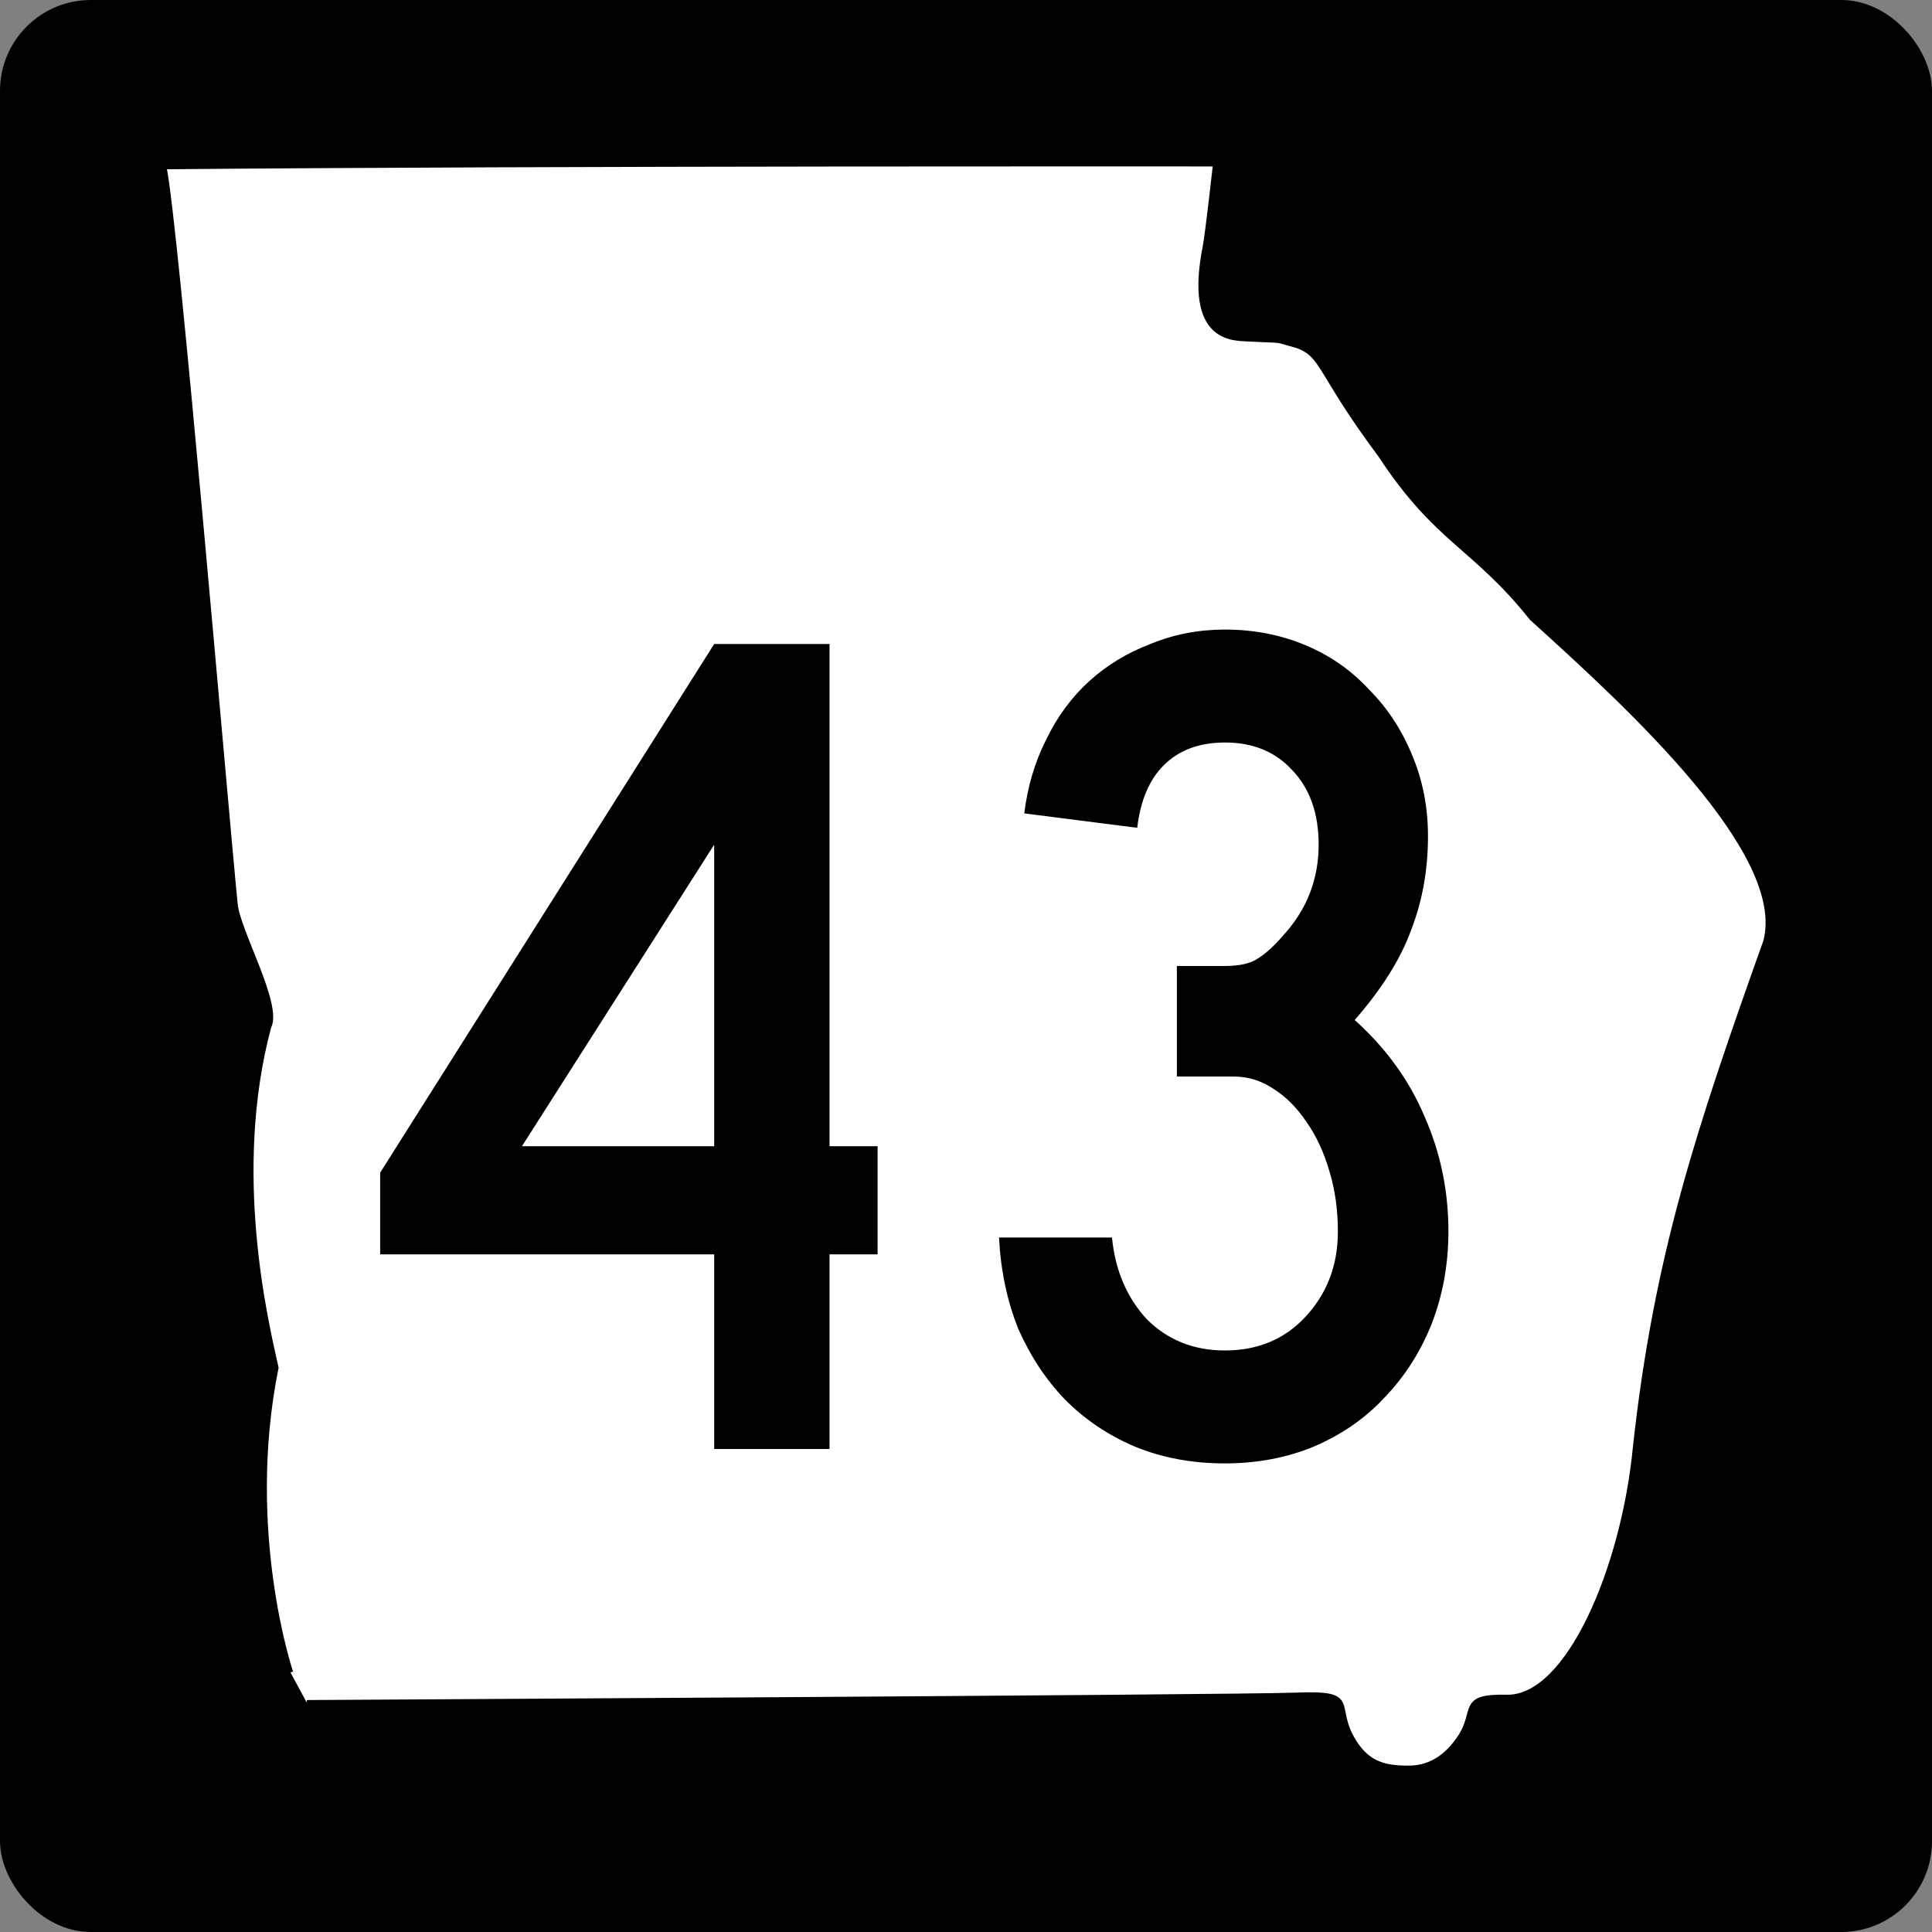
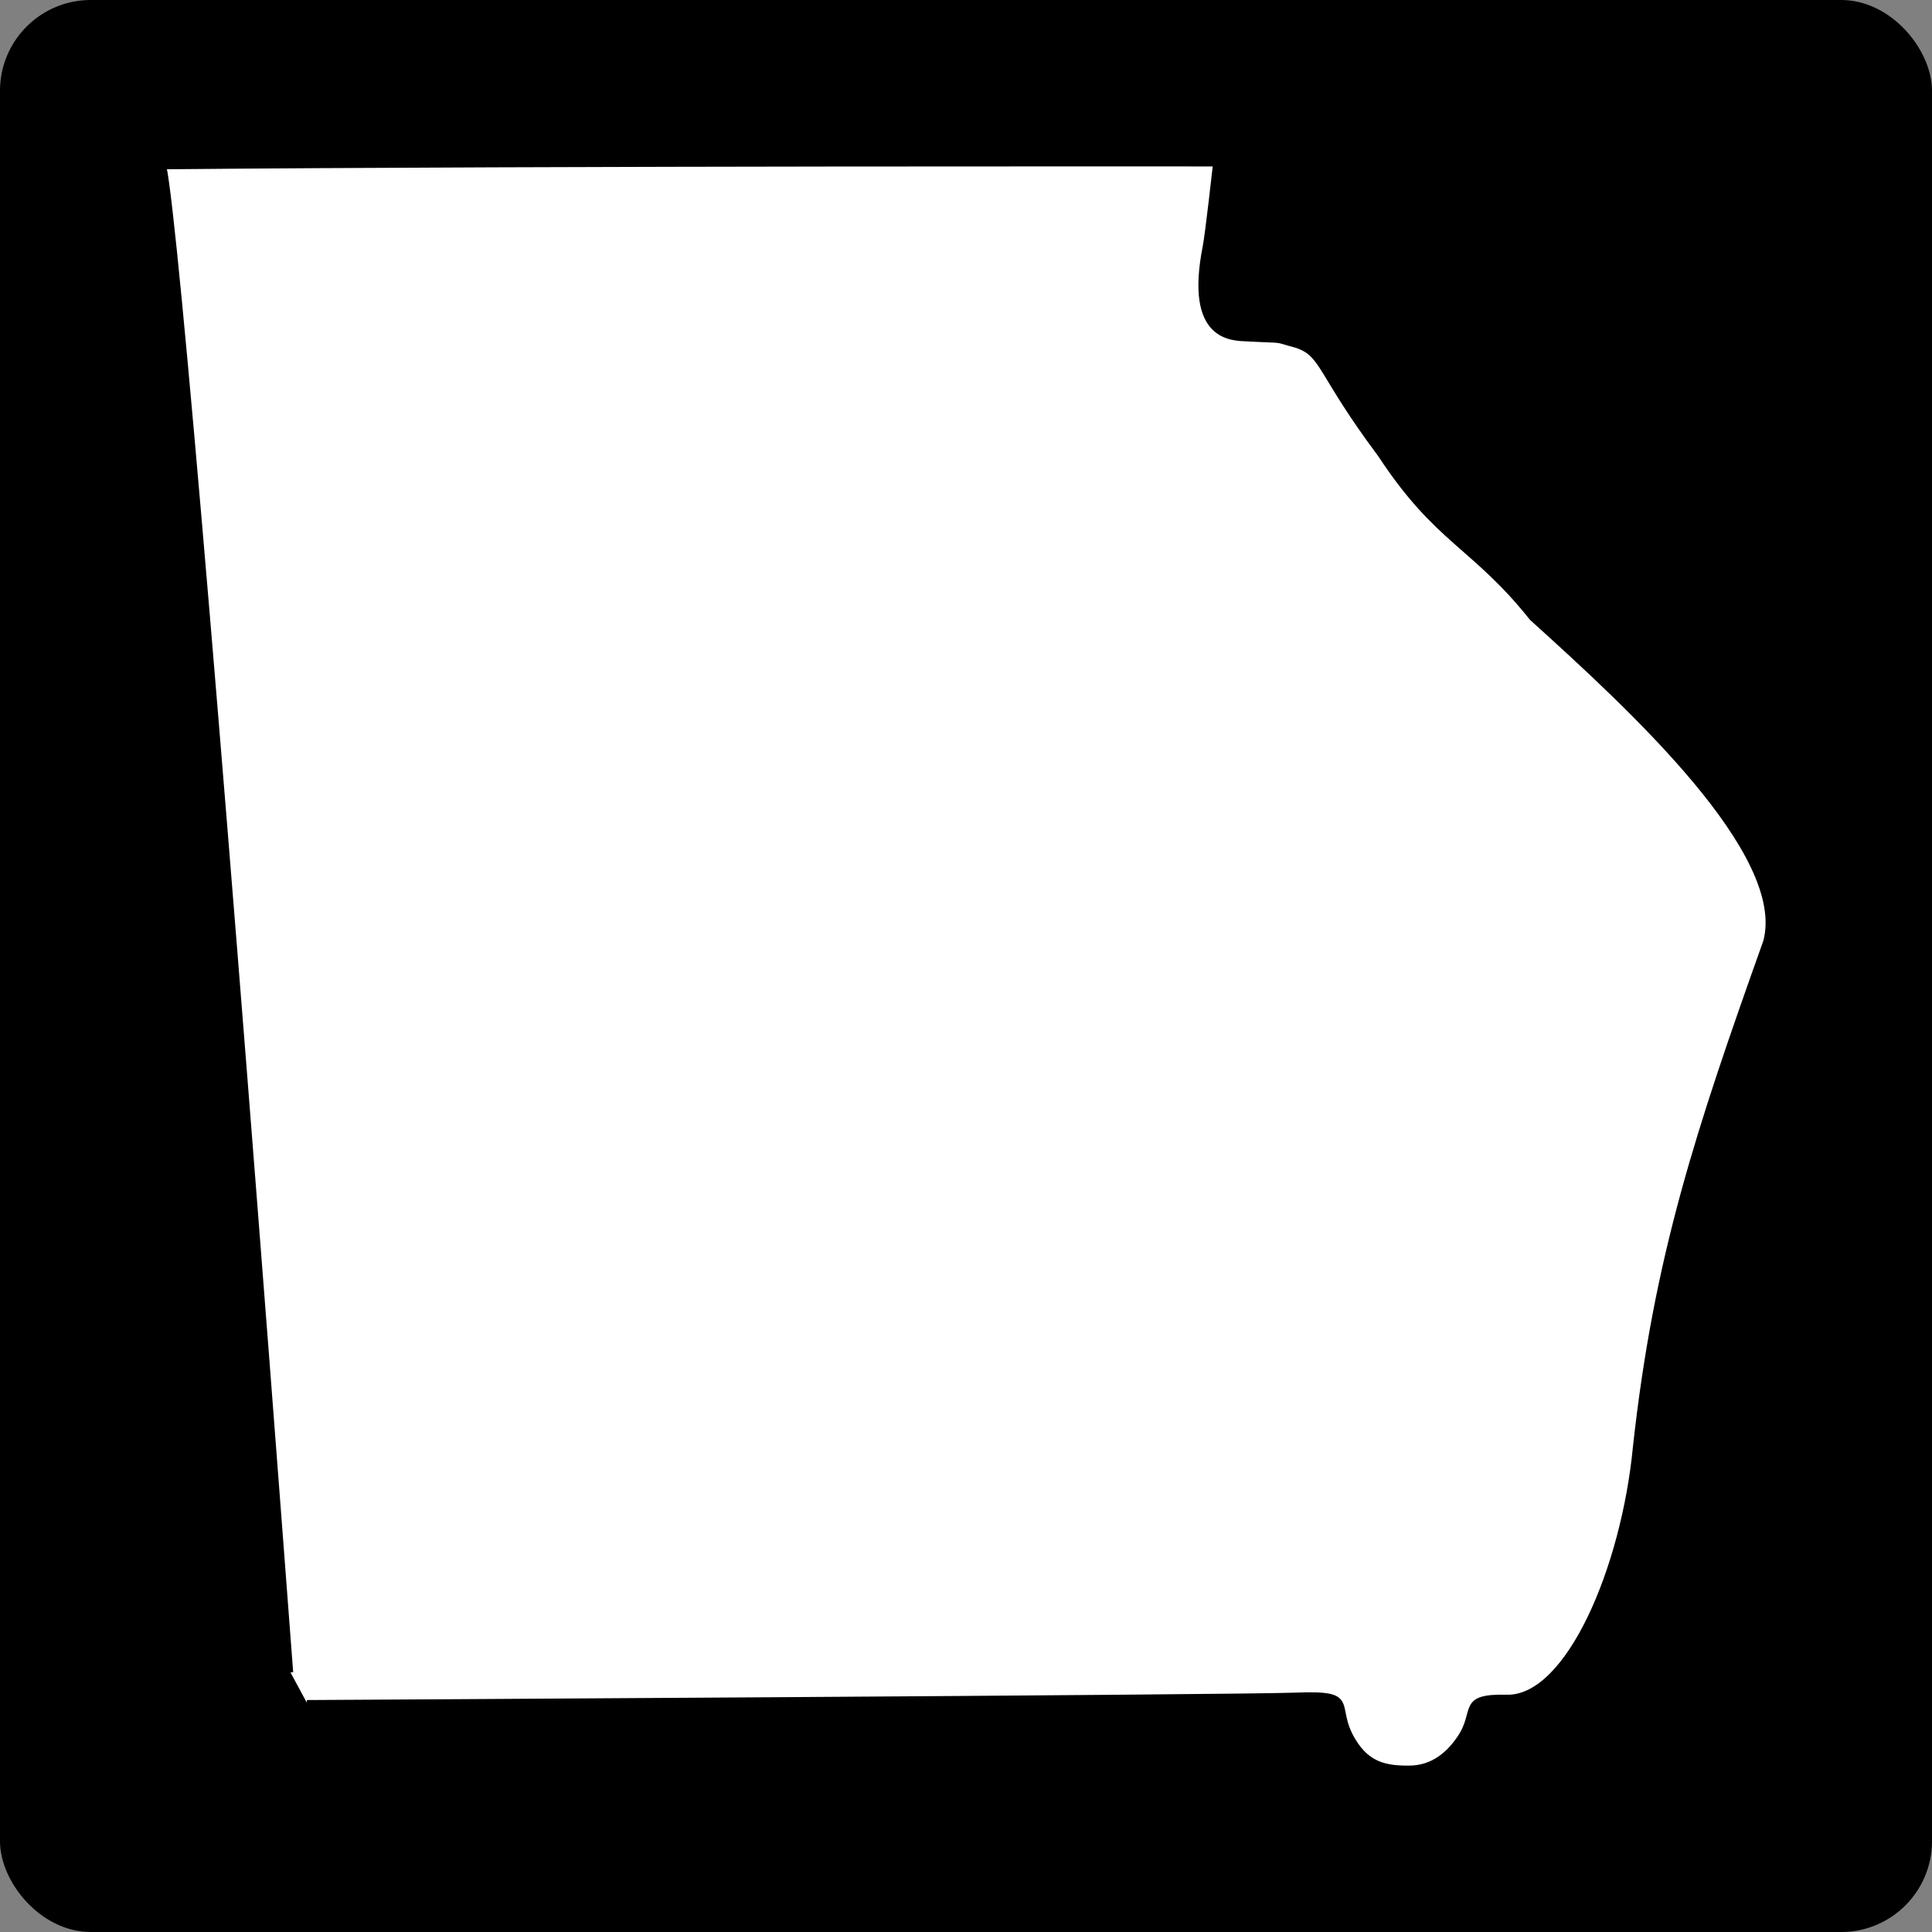
<svg xmlns="http://www.w3.org/2000/svg" version="1.0" width="600" height="600" id="svg3978">
  <rect width="100%" height="100%" fill="#808080" stroke="none" />
  <defs id="defs3980" />
  <g transform="translate(3.0398369e-6,99.998)" id="layer3" />
  <g id="g2824">
    <rect width="598.8" height="598.8" rx="27.601" ry="27.601" x="0.6" y="0.6" id="rect3990" style="fill:#000000;fill-opacity:1;stroke:#000000;stroke-width:1.2;stroke-opacity:1" />
-     <path d="m 90.214,519.388 c 0,0 -14.818,-43.709 -4.546,-94.632 -3.041,-13.7 -14.459,-60.469 -2.262,-105.89 3.533,-6.705 -9.578,-29.543 -10.42,-38 C 69.894,249.849 54.543,68.329 50.837,51.739 171.849,50.624 377.551,50.857 377.551,50.857 c 0,0 -2.411,21.713 -3.191,25.659 -5.745,29.059 8.405,28.433 13.233,28.69 12.436,0.661 7.197,-0.113 15.316,2.077 8.286,2.989 6.709,8.361 25.773,33.868 17.771,27.097 29.066,28.152 47.092,50.785 30.825,27.859 80.036,73.06 72.644,100.486 -20.938,58.734 -33.966,97.81 -40.459,156.916 -3.6,37.636 -20.832,78.236 -40.005,77.81 -14.808,-0.356 -8.947,4.184 -14.535,12.507 -3.259,4.854 -8.174,9.465 -15.763,9.508 -7.268,0.041 -12.838,-1.046 -17.36,-8.438 -6.856,-11.207 2.069,-15.017 -17.87,-14.228 -18.107,0.716 -307.135,2.303 -307.135,2.303" id="path1356" style="fill:#ffffff;fill-opacity:1;fill-rule:evenodd;stroke:#000000;stroke-width:1.673px;stroke-linecap:butt;stroke-linejoin:miter;stroke-opacity:1" />
+     <path d="m 90.214,519.388 C 69.894,249.849 54.543,68.329 50.837,51.739 171.849,50.624 377.551,50.857 377.551,50.857 c 0,0 -2.411,21.713 -3.191,25.659 -5.745,29.059 8.405,28.433 13.233,28.69 12.436,0.661 7.197,-0.113 15.316,2.077 8.286,2.989 6.709,8.361 25.773,33.868 17.771,27.097 29.066,28.152 47.092,50.785 30.825,27.859 80.036,73.06 72.644,100.486 -20.938,58.734 -33.966,97.81 -40.459,156.916 -3.6,37.636 -20.832,78.236 -40.005,77.81 -14.808,-0.356 -8.947,4.184 -14.535,12.507 -3.259,4.854 -8.174,9.465 -15.763,9.508 -7.268,0.041 -12.838,-1.046 -17.36,-8.438 -6.856,-11.207 2.069,-15.017 -17.87,-14.228 -18.107,0.716 -307.135,2.303 -307.135,2.303" id="path1356" style="fill:#ffffff;fill-opacity:1;fill-rule:evenodd;stroke:#000000;stroke-width:1.673px;stroke-linecap:butt;stroke-linejoin:miter;stroke-opacity:1" />
  </g>
  <g id="text2878" style="font-size:373.134px;font-style:normal;font-variant:normal;font-weight:normal;font-stretch:normal;text-align:center;line-height:125%;writing-mode:lr-tb;text-anchor:middle;fill:#000000;fill-opacity:1;stroke:none;font-family:Roadgeek 2005 Series C;-inkscape-font-specification:Roadgeek 2005 Series C">
-     <path d="m 257.618,389.55 0,60.448 -35.821,0 0,-60.448 -103.731,0 0,-25.373 103.731,-164.179 35.821,0 0,155.97 14.925,0 0,33.582 -14.925,0 m -35.821,-127.239 -59.701,93.657 59.701,0 0,-93.657" id="path3964" style="font-family:Roadgeek 2005 Series C;-inkscape-font-specification:Roadgeek 2005 Series C" />
-     <path d="m 449.817,382.46 c -1.5e-4,10.199 -1.741,19.776 -5.224,28.731 -3.483,8.707 -8.333,16.294 -14.552,22.761 -5.97,6.468 -13.309,11.567 -22.015,15.299 -8.458,3.483 -17.662,5.224 -27.612,5.224 -10.199,0 -19.527,-1.741 -27.985,-5.224 -8.209,-3.483 -15.423,-8.333 -21.642,-14.552 -5.97,-6.219 -10.821,-13.557 -14.552,-22.015 -3.483,-8.706 -5.473,-18.159 -5.97,-28.358 l 35.075,0 c 0.995,10.199 4.602,18.657 10.821,25.373 6.468,6.468 14.552,9.702 24.254,9.701 10.199,3e-5 18.532,-3.483 25,-10.448 6.716,-7.214 10.075,-16.045 10.075,-26.493 -1.2e-4,-6.716 -0.871,-12.935 -2.612,-18.657 -1.741,-5.97 -4.105,-11.07 -7.09,-15.299 -2.985,-4.478 -6.468,-7.96 -10.448,-10.448 -3.731,-2.487 -7.836,-3.731 -12.313,-3.731 l -17.537,0 0,-34.328 14.925,0 c 4.478,1.5e-4 7.836,-0.746 10.075,-2.239 2.487,-1.492 5.224,-3.98 8.209,-7.463 7.214,-7.96 10.821,-17.288 10.821,-27.985 -1.1e-4,-9.701 -2.736,-17.413 -8.209,-23.134 -5.224,-5.721 -12.189,-8.582 -20.896,-8.582 -7.96,2.2e-4 -14.304,2.363 -19.03,7.09 -4.478,4.478 -7.214,10.945 -8.209,19.403 l -35.075,-4.478 c 0.995,-8.209 3.234,-15.796 6.716,-22.761 3.483,-7.214 7.96,-13.308 13.433,-18.284 5.473,-4.975 11.816,-8.831 19.03,-11.567 7.214,-2.985 14.925,-4.477 23.134,-4.478 8.955,2.6e-4 17.288,1.617 25,4.851 7.711,3.234 14.303,7.836 19.776,13.806 5.721,5.722 10.199,12.562 13.433,20.522 3.234,7.712 4.851,16.045 4.851,25 -1.5e-4,10.448 -1.741,20.149 -5.224,29.104 -3.234,8.955 -9.08,18.284 -17.537,27.985 9.701,8.707 16.915,18.657 21.642,29.851 4.975,11.194 7.463,23.134 7.463,35.821" id="path3966" style="font-family:Roadgeek 2005 Series C;-inkscape-font-specification:Roadgeek 2005 Series C" />
-   </g>
+     </g>
</svg>